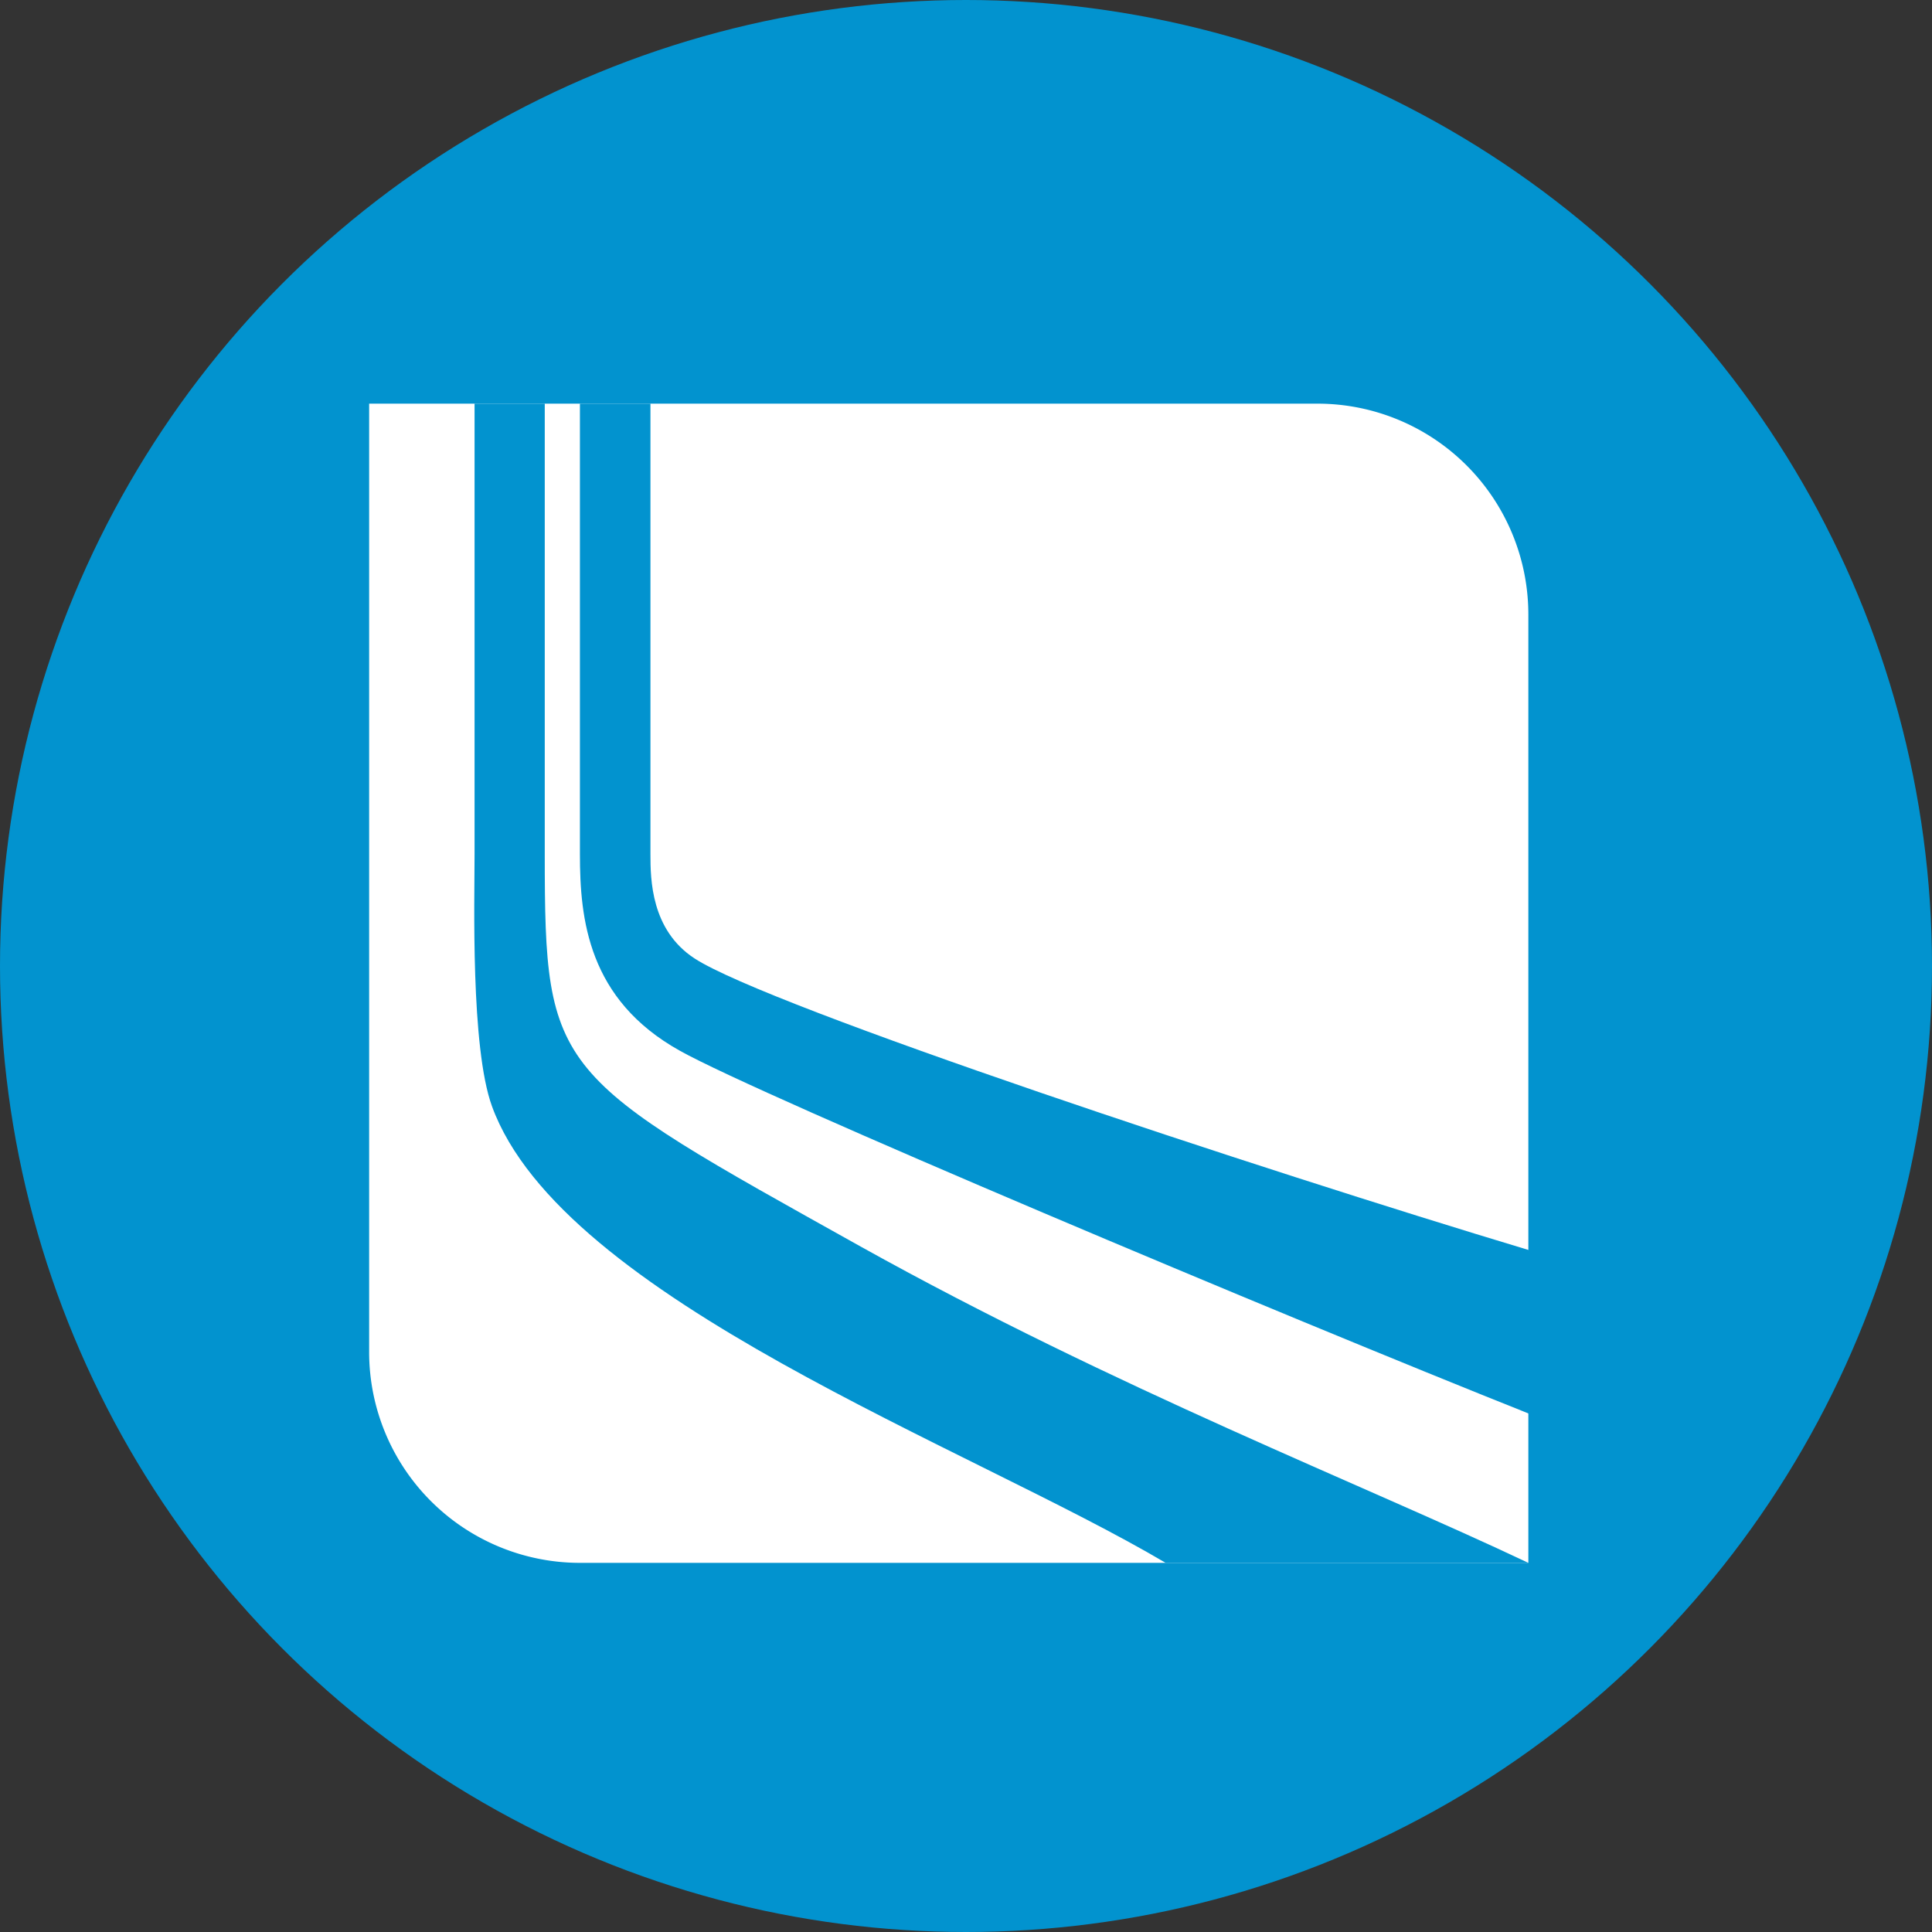
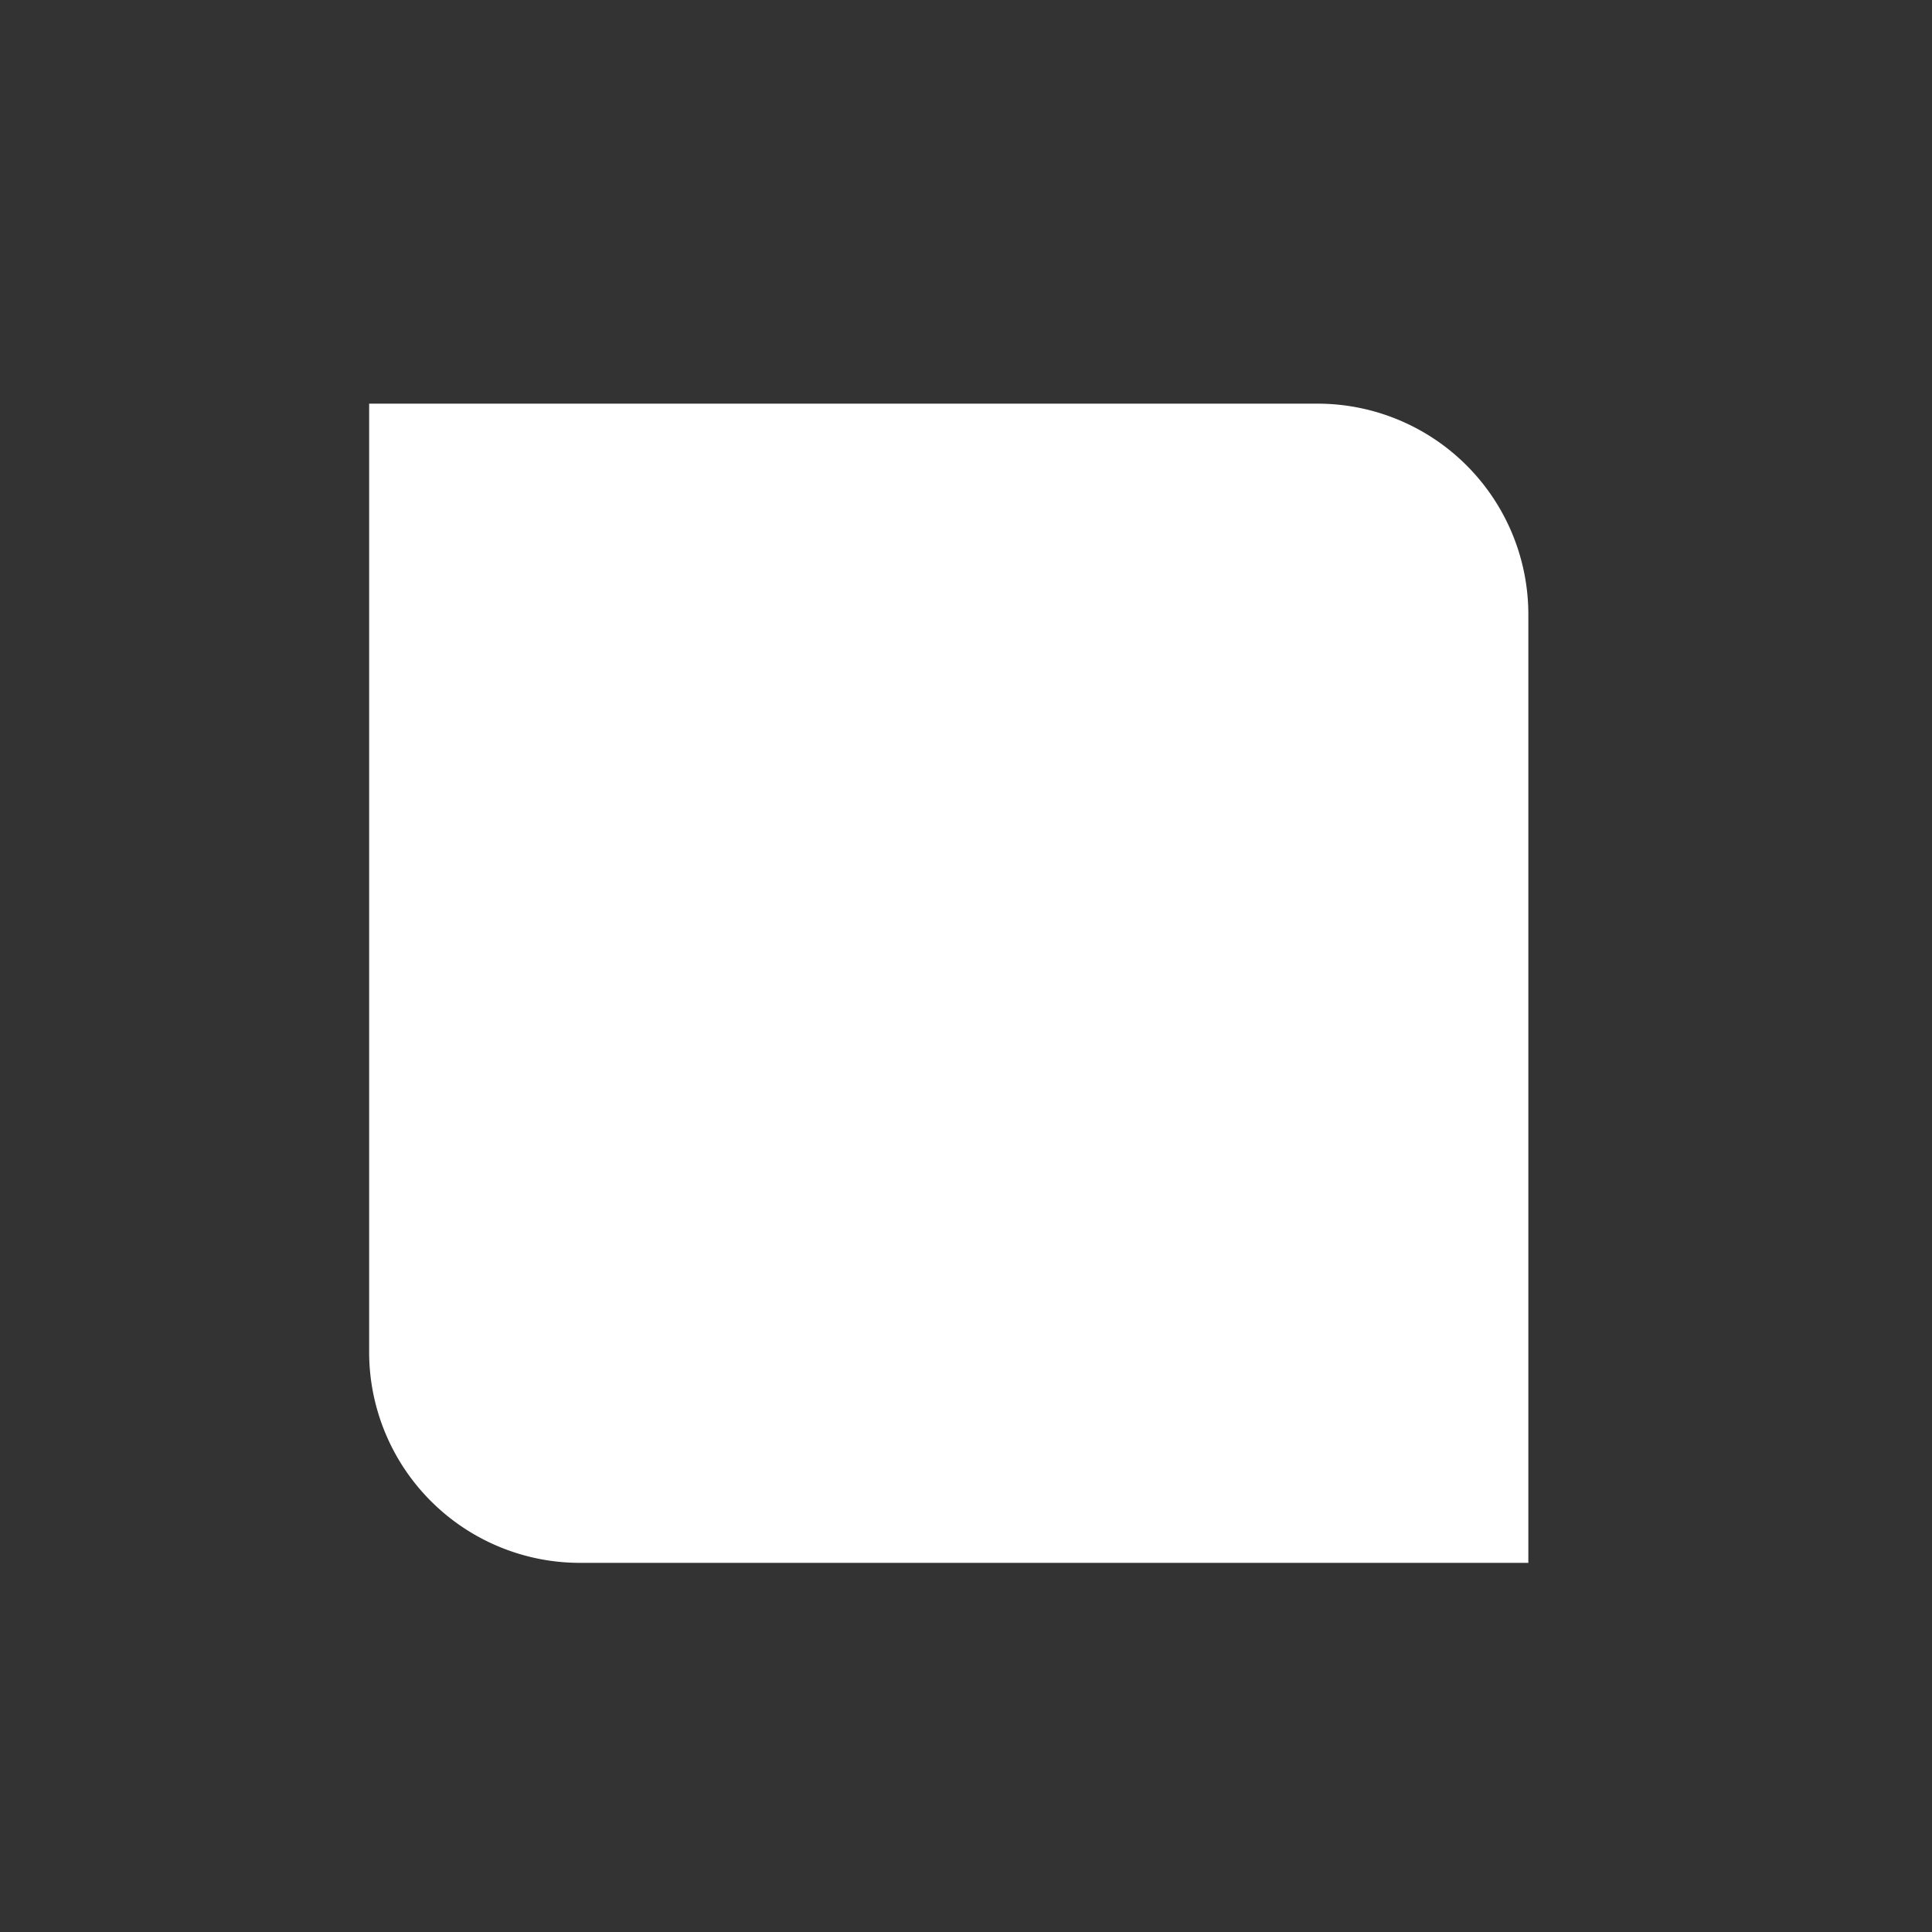
<svg xmlns="http://www.w3.org/2000/svg" id="Layer_1" data-name="Layer 1" viewBox="0 0 300 300" width="300" height="300">
  <rect x="0" y="0" width="300" height="300" fill="#333333" stroke="none" />
  <defs>
    <clipPath id="bz_circular_clip">
      <circle cx="150.0" cy="150.0" r="150.0" />
    </clipPath>
  </defs>
  <g clip-path="url(#bz_circular_clip)">
-     <rect x="-1.5" y="-1.5" width="303" height="303" fill="#0293cf" />
    <path d="M57.32,62.68H204.59a32.74,32.74,0,0,1,32.73,32.73V242.68H90.05A32.74,32.74,0,0,1,57.32,210Z" fill="#fff" />
-     <path d="M73.69,132.68v-70h10.9v70c0,34.17,1.31,34.23,49.1,60.91,39.52,22,78.12,37,103.63,49.09H181c-30.43-18-93.73-41-104.61-70.91C73.06,162.59,73.69,139.67,73.69,132.68Z" fill="#0293cf" />
-     <path d="M90.05,132.68v-70H101v70c0,3.86.09,11.73,6.84,16.14,11.43,7.47,87.85,32.75,129.52,45.28v25.39c-37.93-15.11-119.18-49.26-131.79-56.33C91.3,155.21,90.05,142.68,90.05,132.68Z" fill="#0293cf" />
  </g>
</svg>